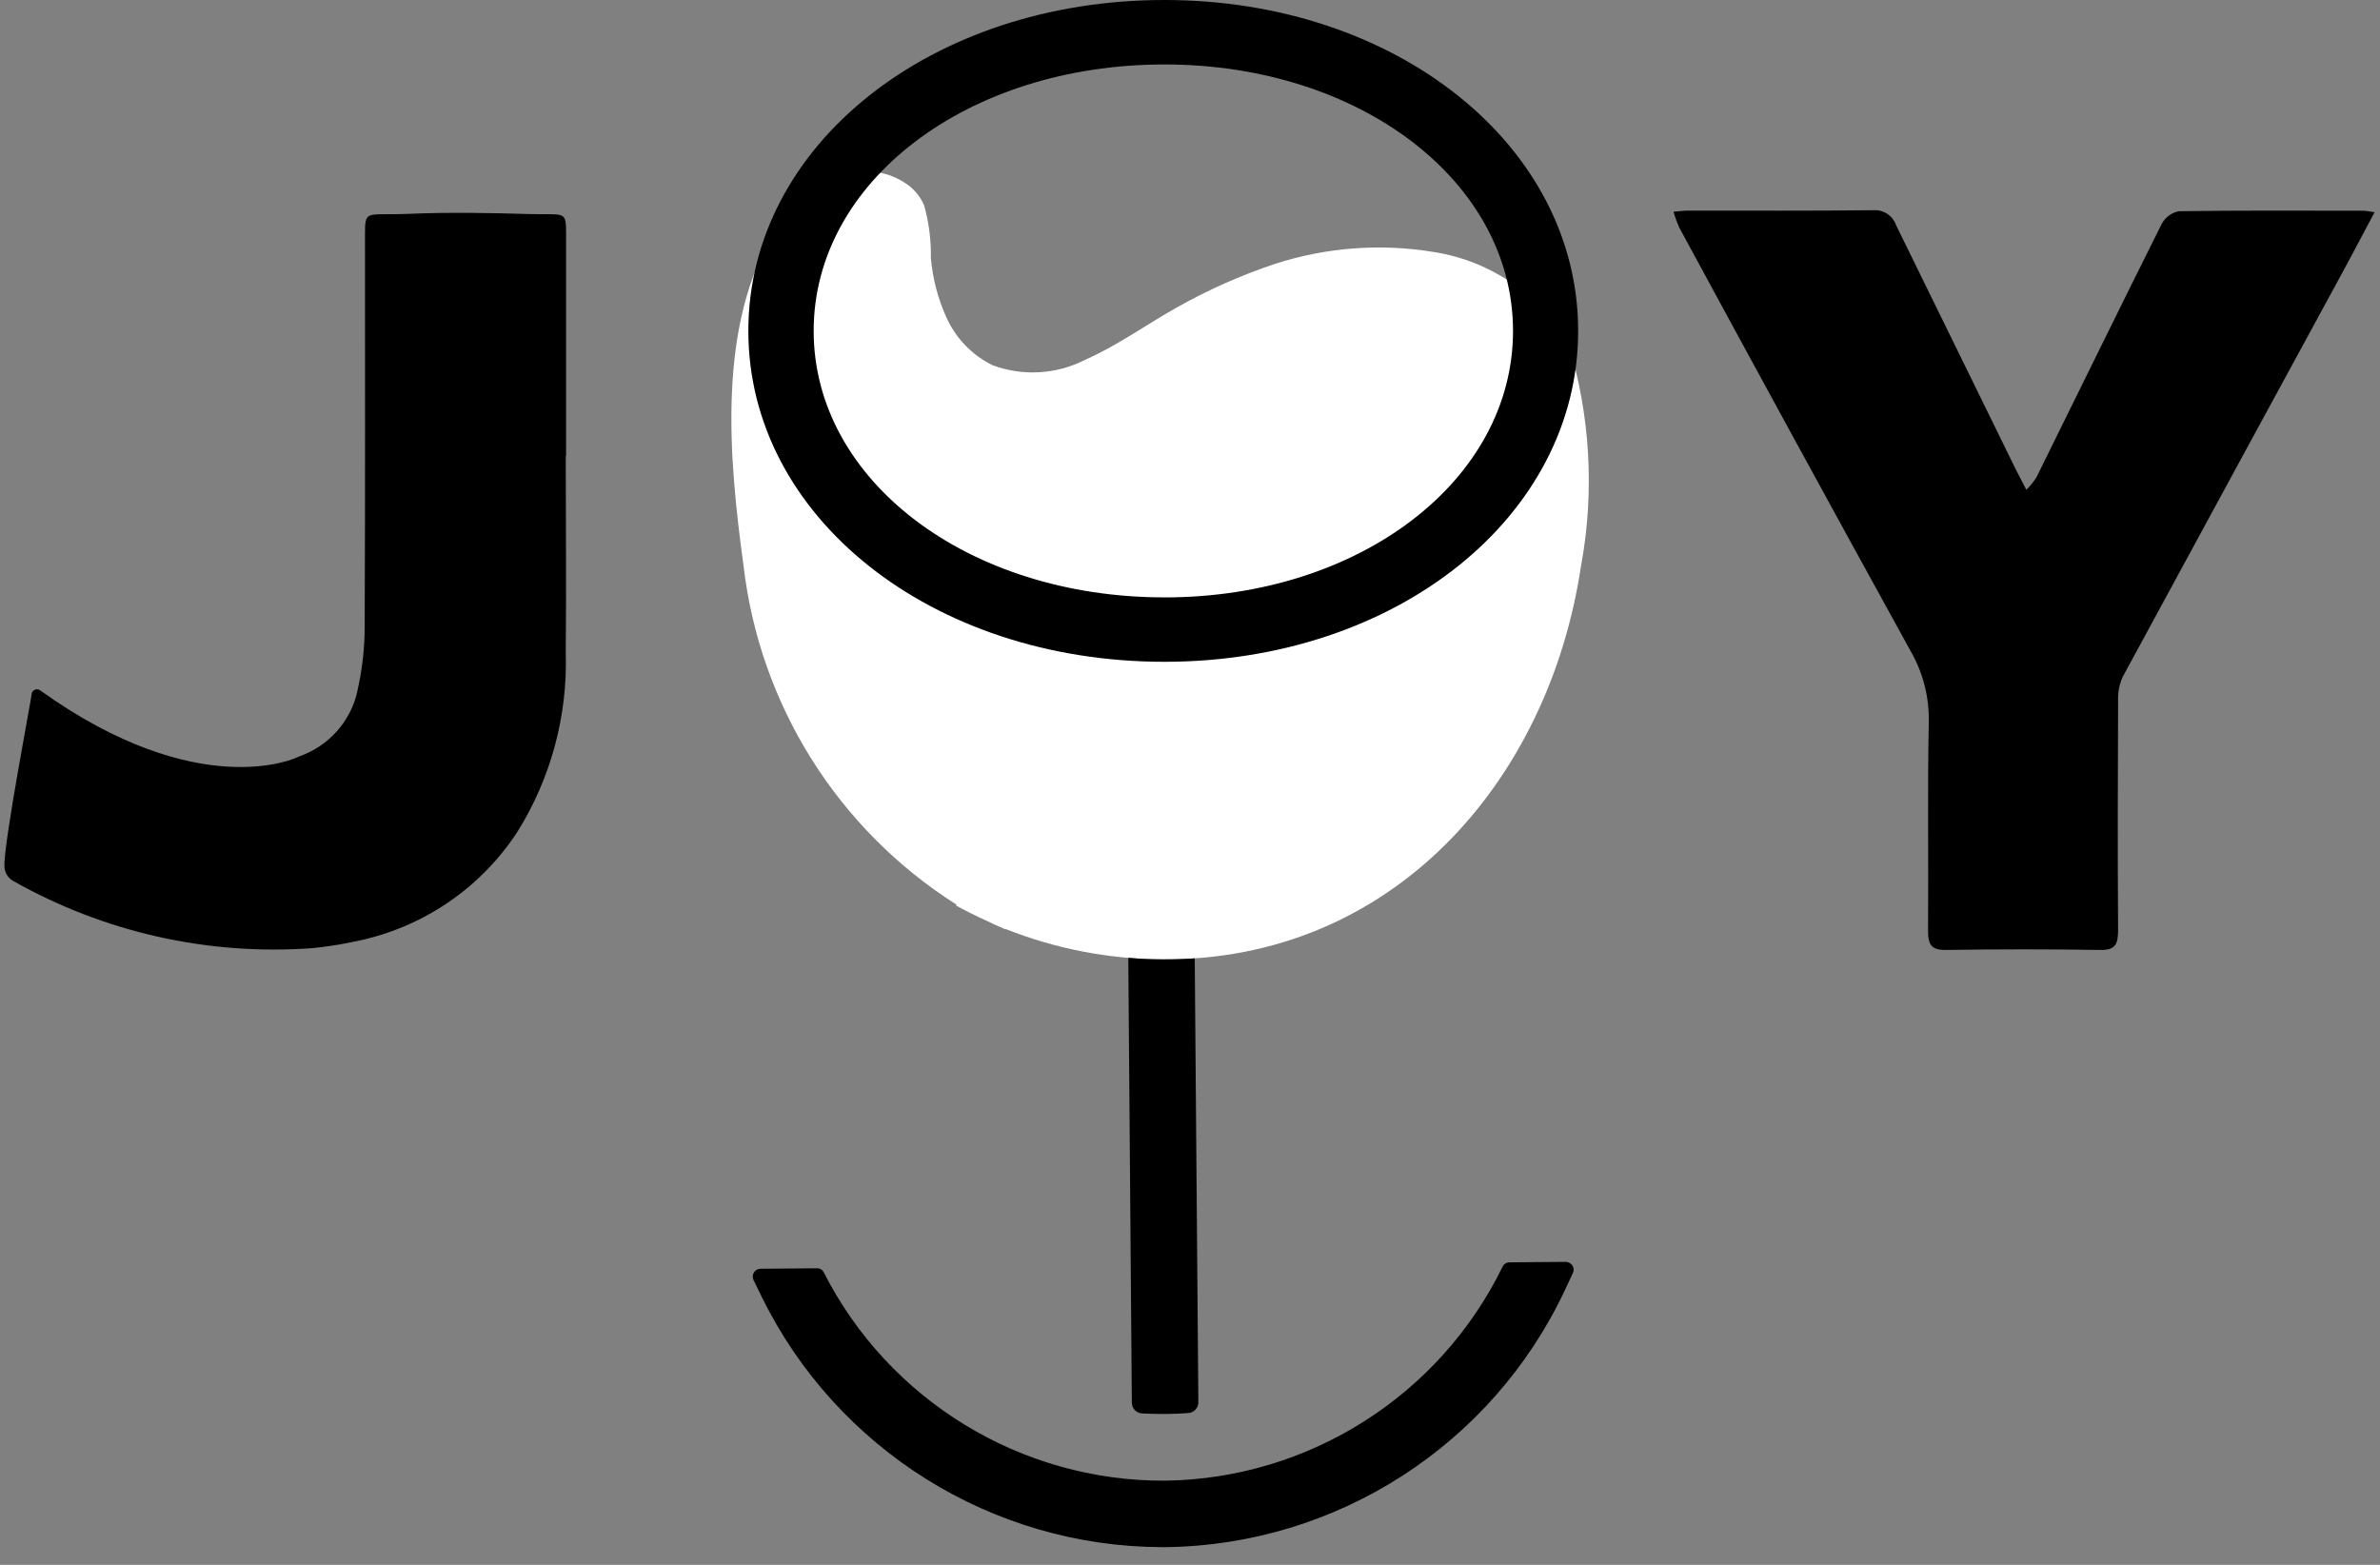
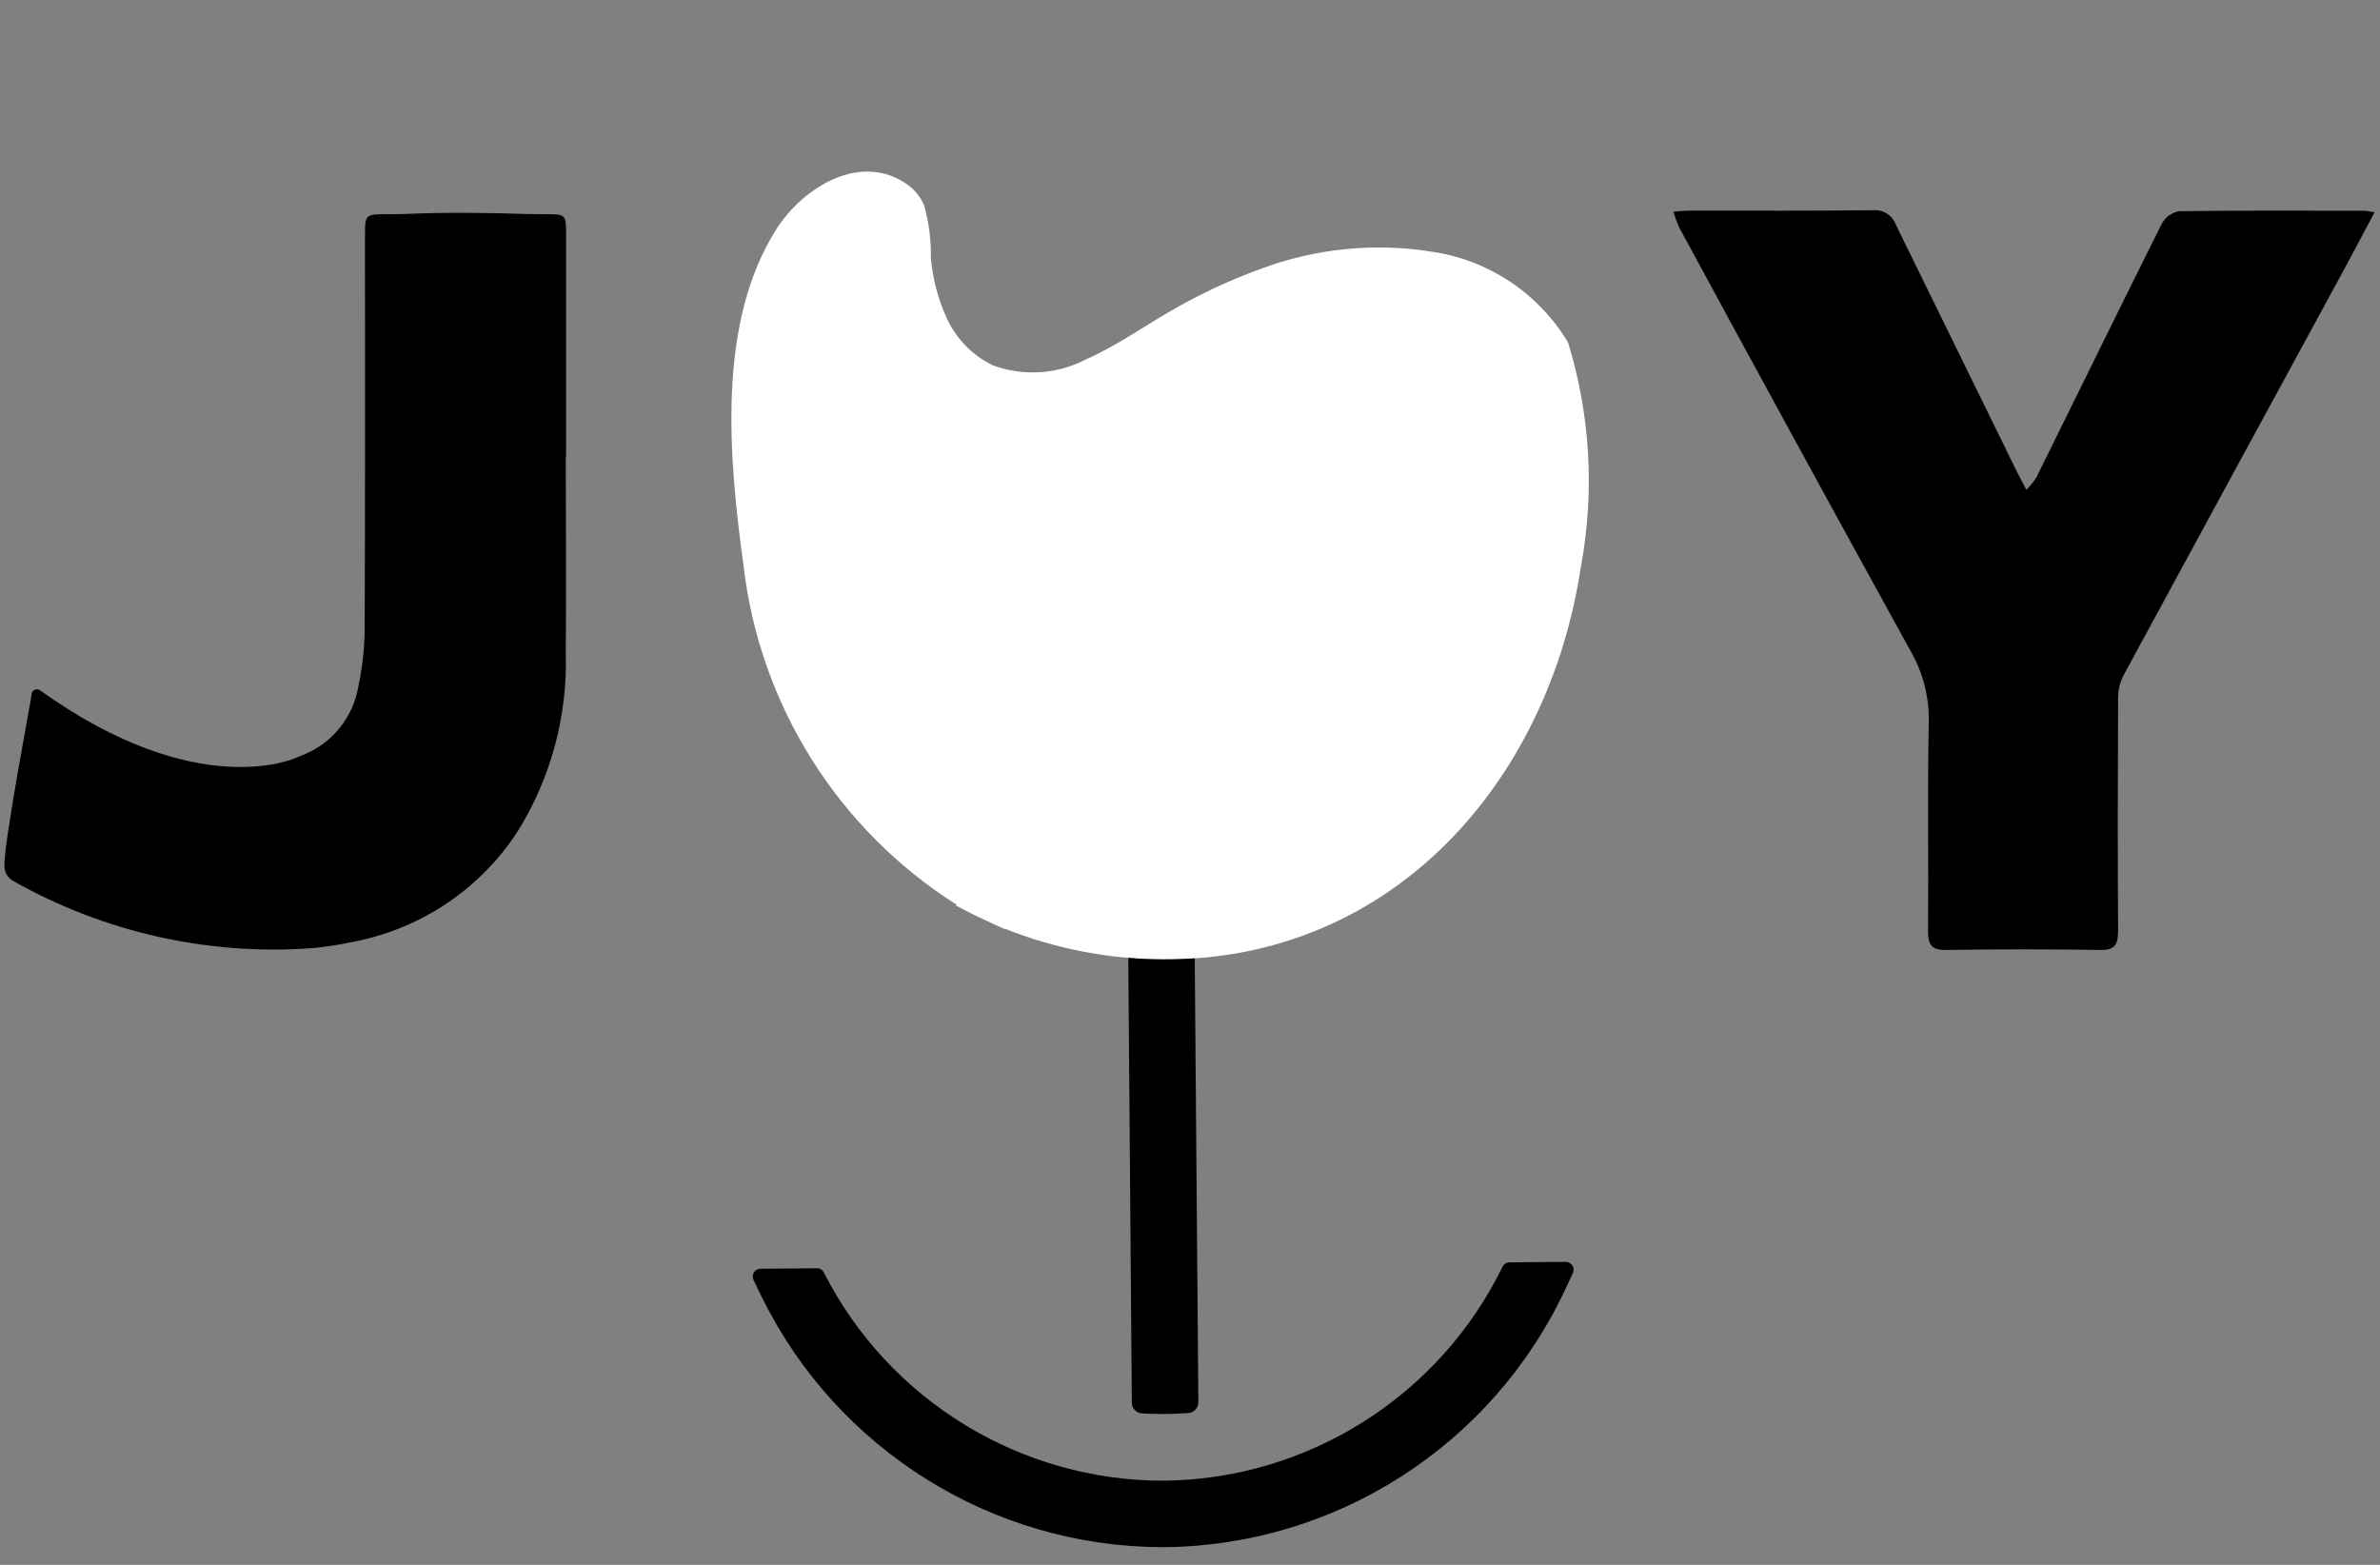
<svg xmlns="http://www.w3.org/2000/svg" xmlns:ns1="http://www.serif.com/" width="100%" height="100%" viewBox="0 0 73 48" version="1.1" xml:space="preserve" style="fill-rule:evenodd;clip-rule:evenodd;stroke-linejoin:round;stroke-miterlimit:2;">
  <rect x="0" y="0" width="73" height="48" fill="#808080" stroke="none" />
  <g id="Artboard1" transform="matrix(1.377,0,0,1,-13.774,0)">
    <rect x="10" y="0" width="53" height="47.458" style="fill:none;" />
    <g transform="matrix(0.726,0,0,1,36.5,23.729)">
      <g transform="matrix(1,0,0,1,-36.359,-23.729)">
        <g id="Group_928">
          <g id="Group_7">
            <clipPath id="_clip1">
              <rect x="0" y="0" width="72.719" height="47.458" />
            </clipPath>
            <g clip-path="url(#_clip1)">
              <g id="Path_1" transform="matrix(1,0,0,1,135.41,57.659)">
                <g id="Group_1">
                  <path id="Path_11" ns1:id="Path_1" d="M-87.038,-40.318C-88.026,-33.651 -92.861,-28.174 -99.909,-28.231C-101.55,-28.242 -103.174,-28.559 -104.699,-29.164L-104.713,-29.158C-104.906,-29.239 -105.096,-29.326 -105.283,-29.417C-105.601,-29.562 -105.914,-29.717 -106.217,-29.883L-106.199,-29.909C-109.839,-32.21 -112.245,-36.041 -112.737,-40.319C-113.179,-43.55 -113.582,-47.735 -111.718,-50.645C-110.901,-51.92 -109.106,-53.036 -107.667,-51.968C-107.459,-51.809 -107.296,-51.598 -107.194,-51.357C-107.047,-50.832 -106.978,-50.288 -106.988,-49.743C-106.932,-49.109 -106.769,-48.489 -106.506,-47.91C-106.218,-47.277 -105.719,-46.762 -105.094,-46.455C-104.164,-46.111 -103.131,-46.173 -102.249,-46.625C-101.276,-47.054 -100.399,-47.688 -99.475,-48.209C-98.504,-48.76 -97.481,-49.215 -96.422,-49.567C-94.855,-50.073 -93.189,-50.198 -91.564,-49.93C-89.844,-49.664 -88.33,-48.644 -87.436,-47.15C-86.758,-44.938 -86.62,-42.595 -87.036,-40.319" style="fill:white;fill-rule:nonzero;" />
                </g>
              </g>
              <g id="Path_2" transform="matrix(1,0,0,1,144.541,6.705)">
                <g id="Group_2">
                  <path id="Path_21" ns1:id="Path_2" d="M-71.822,-0.2C-72.16,0.435 -72.456,1 -72.762,1.565C-75.029,5.728 -77.292,9.892 -79.552,14.057C-79.655,14.285 -79.703,14.534 -79.693,14.784C-79.703,17.134 -79.709,19.484 -79.693,21.834C-79.693,22.274 -79.793,22.44 -80.231,22.434C-81.813,22.409 -83.395,22.409 -84.977,22.434C-85.415,22.44 -85.528,22.277 -85.524,21.834C-85.506,19.709 -85.545,17.582 -85.502,15.458C-85.483,14.687 -85.677,13.926 -86.063,13.258C-88.439,8.947 -90.801,4.624 -93.15,0.29C-93.223,0.128 -93.284,-0.039 -93.335,-0.21C-93.141,-0.225 -93.006,-0.245 -92.871,-0.245C-90.978,-0.245 -89.085,-0.235 -87.192,-0.257C-86.888,-0.276 -86.606,-0.088 -86.506,0.2C-85.287,2.69 -84.066,5.179 -82.845,7.667C-82.745,7.867 -82.645,8.056 -82.509,8.32C-82.393,8.205 -82.29,8.078 -82.201,7.941C-80.921,5.352 -79.652,2.756 -78.361,0.174C-78.255,-0.031 -78.062,-0.178 -77.836,-0.226C-75.944,-0.254 -74.05,-0.243 -72.157,-0.241C-72.088,-0.241 -72.018,-0.223 -71.822,-0.196" style="fill-rule:nonzero;" />
                </g>
              </g>
              <g id="Path_3" transform="matrix(1,0,0,1,132.064,39.183)">
                <g id="Group_3">
                  <path id="Path_31" ns1:id="Path_3" d="M-83.959,-0.367C-84.005,-0.432 -84.079,-0.473 -84.159,-0.477L-85.89,-0.462C-85.981,-0.462 -86.063,-0.409 -86.102,-0.327C-88.036,3.634 -92.052,6.179 -96.46,6.235C-100.868,6.256 -104.927,3.78 -106.925,-0.149C-106.963,-0.232 -107.048,-0.285 -107.14,-0.28L-108.871,-0.265C-108.953,-0.264 -109.028,-0.221 -109.071,-0.151C-109.115,-0.081 -109.119,0.006 -109.083,0.08L-108.827,0.605C-106.531,5.278 -101.764,8.258 -96.557,8.274L-96.442,8.274C-91.194,8.212 -86.424,5.143 -84.191,0.394L-83.943,-0.136C-83.908,-0.211 -83.914,-0.298 -83.959,-0.367" style="fill-rule:nonzero;" />
                </g>
              </g>
              <g id="Path_4" transform="matrix(1,0,0,1,74.752,38.865)">
                <g id="Group_4">
                  <path id="Path_41" ns1:id="Path_4" d="M-57.522,-24.883L-57.522,-31.669C-57.522,-32.424 -57.54,-32.269 -58.656,-32.299C-59.896,-32.337 -61.137,-32.357 -62.376,-32.305C-63.69,-32.25 -63.692,-32.467 -63.692,-31.605C-63.692,-27.639 -63.684,-23.673 -63.701,-19.705C-63.697,-19.059 -63.764,-18.415 -63.901,-17.784C-64.062,-16.868 -64.679,-16.094 -65.535,-15.732L-65.795,-15.626C-65.795,-15.626 -68.795,-14.198 -73.669,-17.696C-73.695,-17.713 -73.726,-17.721 -73.757,-17.721C-73.847,-17.721 -73.922,-17.647 -73.922,-17.557C-73.922,-17.467 -74.791,-12.937 -74.754,-12.288C-74.75,-12.109 -74.654,-11.943 -74.5,-11.851C-71.706,-10.267 -68.503,-9.547 -65.3,-9.782L-65.079,-9.807L-65.001,-9.816C-64.661,-9.859 -64.319,-9.916 -63.977,-9.991C-61.939,-10.4 -60.148,-11.612 -59.013,-13.354C-57.99,-14.995 -57.474,-16.904 -57.532,-18.837C-57.513,-20.849 -57.532,-22.862 -57.532,-24.874" style="fill-rule:nonzero;" />
                </g>
              </g>
              <g id="Path_5" transform="matrix(1,0,0,1,78.188,0)">
                <g id="Group_5">
-                   <path id="Path_51" ns1:id="Path_5" d="M-42.6,0C-49.76,0 -55.366,4.459 -55.366,10.151C-55.366,15.843 -49.76,20.3 -42.6,20.3C-35.482,20.3 -29.906,15.841 -29.906,10.15C-29.906,4.459 -35.486,0 -42.6,0M-42.6,18.324C-48.635,18.324 -53.362,14.734 -53.362,10.15C-53.362,5.566 -48.639,1.977 -42.6,1.977C-36.6,1.977 -31.905,5.567 -31.905,10.151C-31.905,14.735 -36.605,18.325 -42.6,18.325" style="fill-rule:nonzero;" />
-                 </g>
+                   </g>
              </g>
              <g id="Path_6" transform="matrix(1,0,0,1,38.912,29.585)">
                <g id="Group_6">
                  <path id="Path_61" ns1:id="Path_6" d="M-3.411,-0.158C-3.755,-0.158 -4.096,-0.174 -4.433,-0.205L-4.324,13.443C-4.323,13.616 -4.186,13.76 -4.013,13.77C-3.804,13.781 -3.596,13.787 -3.394,13.787L-3.3,13.787C-3.071,13.787 -2.832,13.775 -2.589,13.759C-2.416,13.746 -2.281,13.599 -2.283,13.426L-2.394,-0.189C-2.727,-0.166 -3.066,-0.155 -3.411,-0.158" style="fill-rule:nonzero;" />
                </g>
              </g>
            </g>
          </g>
        </g>
      </g>
    </g>
  </g>
</svg>